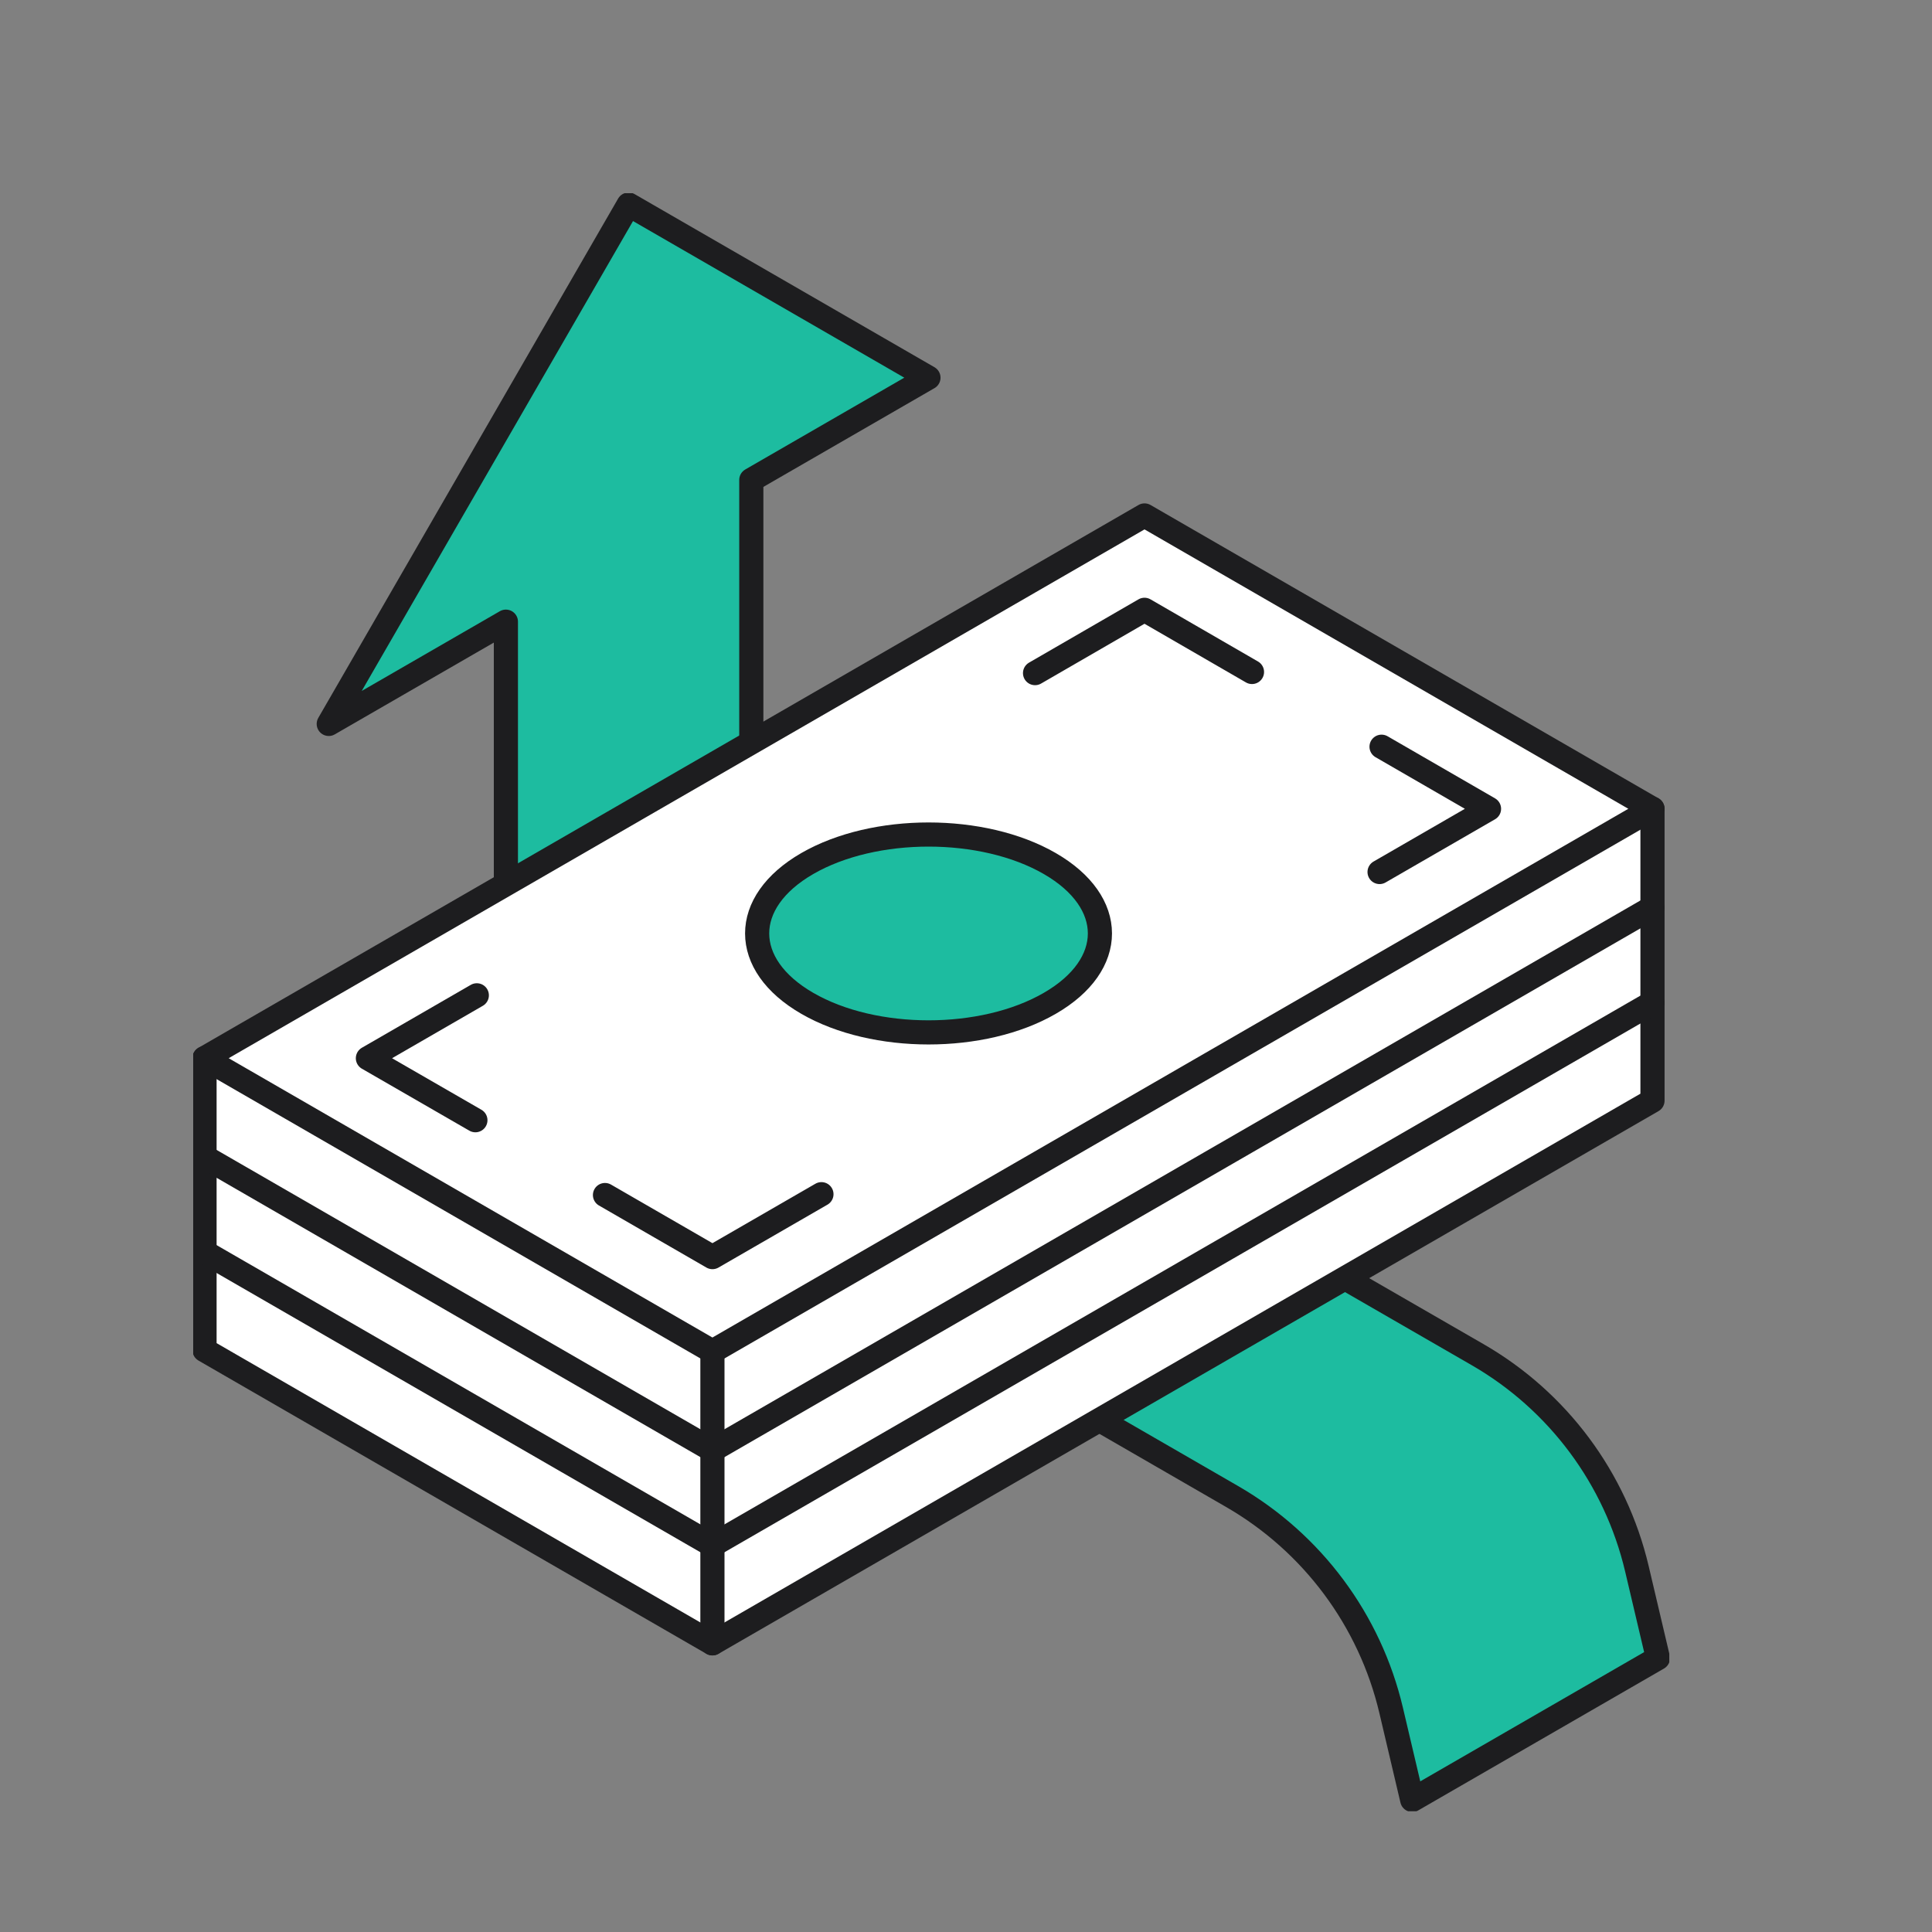
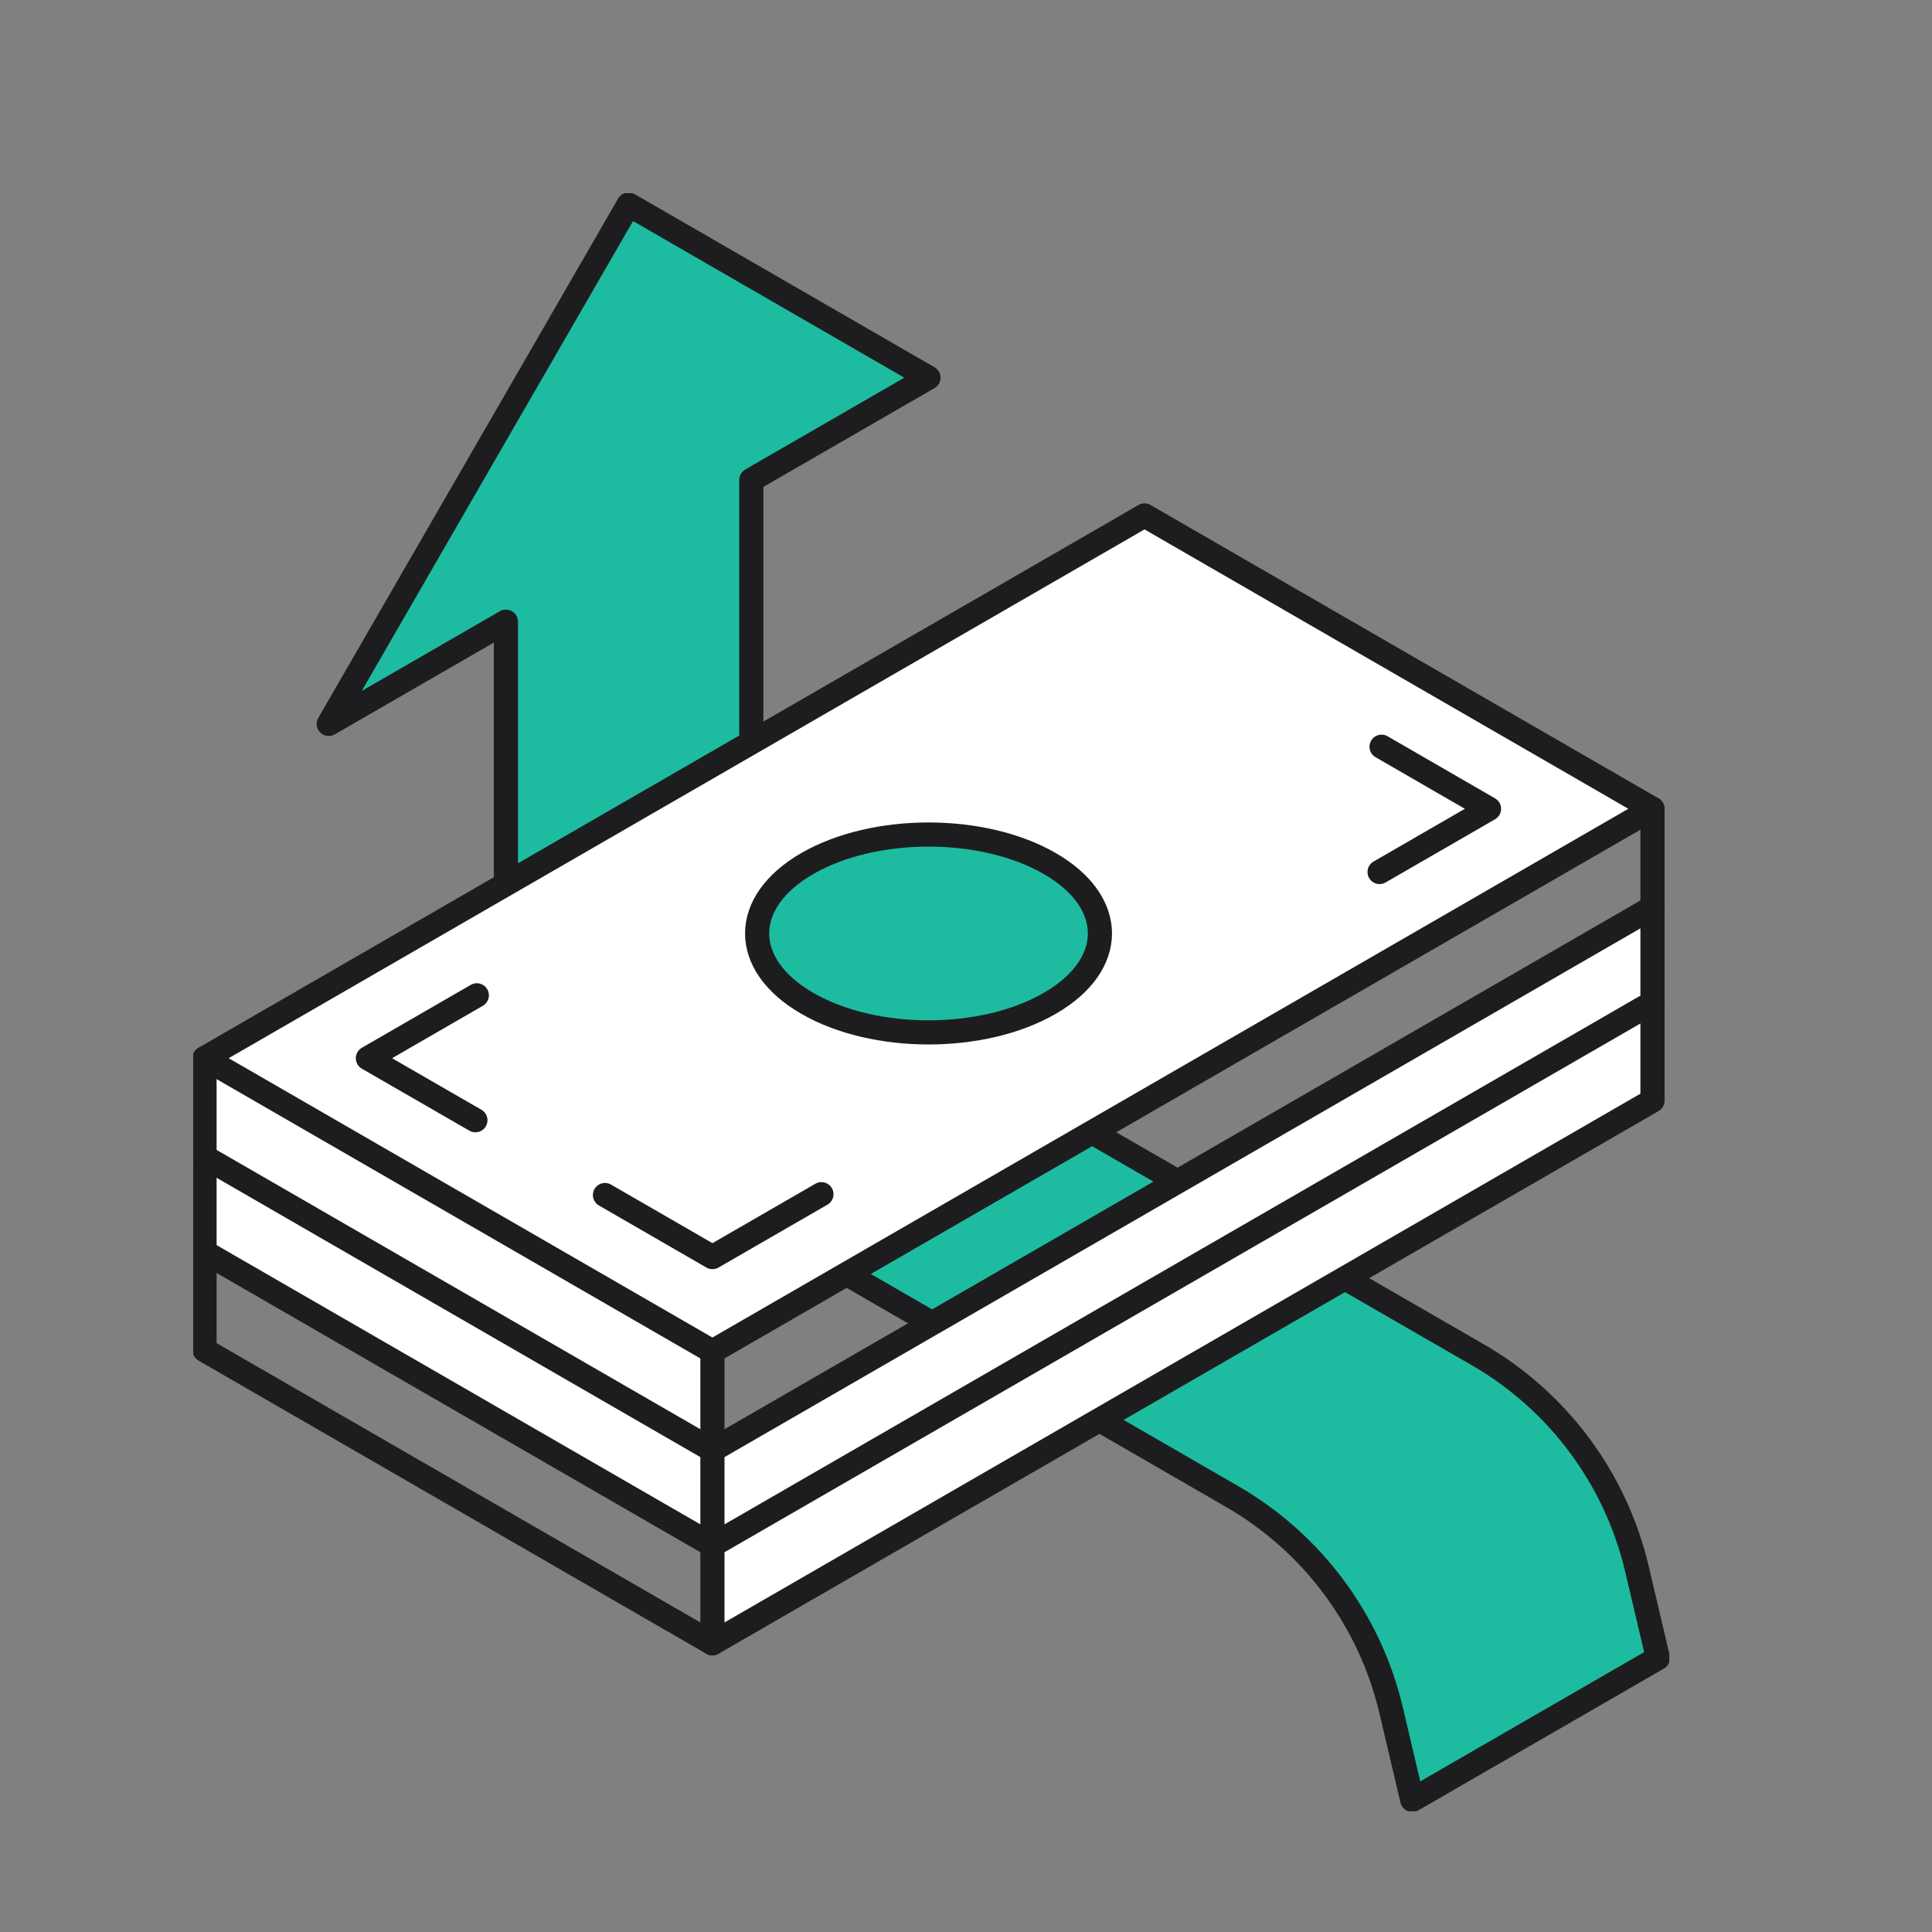
<svg xmlns="http://www.w3.org/2000/svg" width="80" height="80" viewBox="0 0 80 80" fill="none">
  <rect x="0" y="0" width="80" height="80" fill="#808080" stroke="none" />
  <g clip-path="url(#clip0_2178_13032)">
    <path d="M58.48 74.53L68.652 68.658L67.78 64.957C66.898 61.219 64.513 58.012 61.186 56.094L44.069 46.221L33.906 52.087L51.017 61.966C54.341 63.884 56.726 67.091 57.605 70.826L58.477 74.53H58.48Z" fill="#1DBCA0" stroke="#1D1D1F" stroke-linecap="round" stroke-linejoin="round" />
    <path d="M26.029 8.471L13.613 29.976L20.948 25.742V52.061L31.11 46.195V19.873L38.445 15.639L26.029 8.471Z" fill="#1DBCA0" stroke="#1D1D1F" stroke-linecap="round" stroke-linejoin="round" />
-     <path d="M8.469 51.847V55.905L29.5 68.048V63.986L8.469 51.847Z" fill="white" />
    <path d="M8.469 47.905V51.847L29.5 63.987V60.048L8.469 47.905Z" fill="white" />
    <path d="M8.469 43.819V47.906L29.5 60.048V55.962L8.469 43.819Z" fill="white" />
    <path d="M8.469 43.818L29.5 55.961L68.426 33.49L47.392 21.344L8.469 43.818ZM33.429 41.546C30.658 39.949 30.658 37.353 33.429 35.756C36.203 34.155 40.694 34.155 43.466 35.756C46.237 37.353 46.237 39.949 43.466 41.546C40.694 43.15 36.203 43.15 33.429 41.546Z" fill="white" />
    <path d="M29.5 63.986V68.047L68.426 45.576V41.515L29.5 63.986Z" fill="white" />
    <path d="M29.5 60.047V63.985L68.426 41.514V37.575L29.5 60.047Z" fill="white" />
-     <path d="M29.5 55.961V60.048L68.426 37.576V33.49L29.5 55.961Z" fill="white" />
    <path d="M33.43 35.756C30.659 37.354 30.659 39.949 33.43 41.547C36.204 43.15 40.696 43.15 43.467 41.547C46.238 39.949 46.238 37.354 43.467 35.756C40.696 34.156 36.204 34.156 33.43 35.756Z" fill="#1DBCA0" />
-     <path d="M51.842 27.825L47.391 25.251L42.859 27.872" stroke="#1D1D1F" stroke-linecap="round" stroke-linejoin="round" />
    <path d="M57.207 30.92L61.657 33.491L57.125 36.108" stroke="#1D1D1F" stroke-linecap="round" stroke-linejoin="round" />
    <path d="M19.744 41.214L15.234 43.819L19.685 46.386" stroke="#1D1D1F" stroke-linecap="round" stroke-linejoin="round" />
    <path d="M34.014 49.449L29.501 52.054L25.051 49.484" stroke="#1D1D1F" stroke-linecap="round" stroke-linejoin="round" />
    <path d="M33.43 41.547C30.659 39.949 30.659 37.354 33.43 35.756C36.204 34.156 40.696 34.156 43.467 35.756C46.238 37.354 46.238 39.949 43.467 41.547C40.696 43.15 36.204 43.15 33.43 41.547Z" stroke="#1D1D1F" stroke-linecap="round" stroke-linejoin="round" />
-     <path d="M29.5 55.961L68.426 33.49L47.392 21.344L8.469 43.818L29.5 55.961Z" stroke="#1D1D1F" stroke-linecap="round" stroke-linejoin="round" />
+     <path d="M29.5 55.961L68.426 33.49L47.392 21.344L8.469 43.818L29.5 55.961" stroke="#1D1D1F" stroke-linecap="round" stroke-linejoin="round" />
    <path d="M68.426 33.49V45.576L29.5 68.048L8.469 55.905V43.819" stroke="#1D1D1F" stroke-linecap="round" stroke-linejoin="round" />
    <path d="M68.426 41.515L29.5 63.986L8.469 51.846" stroke="#1D1D1F" stroke-linecap="round" stroke-linejoin="round" />
    <path d="M68.426 37.575L29.5 60.047L8.469 47.904" stroke="#1D1D1F" stroke-linecap="round" stroke-linejoin="round" />
    <path d="M29.5 55.96V68.046" stroke="#1D1D1F" stroke-linecap="round" stroke-linejoin="round" />
  </g>
  <defs>
    <clipPath id="clip0_2178_13032">
      <rect width="61.122" height="67" fill="white" transform="translate(8 8)" />
    </clipPath>
  </defs>
</svg>